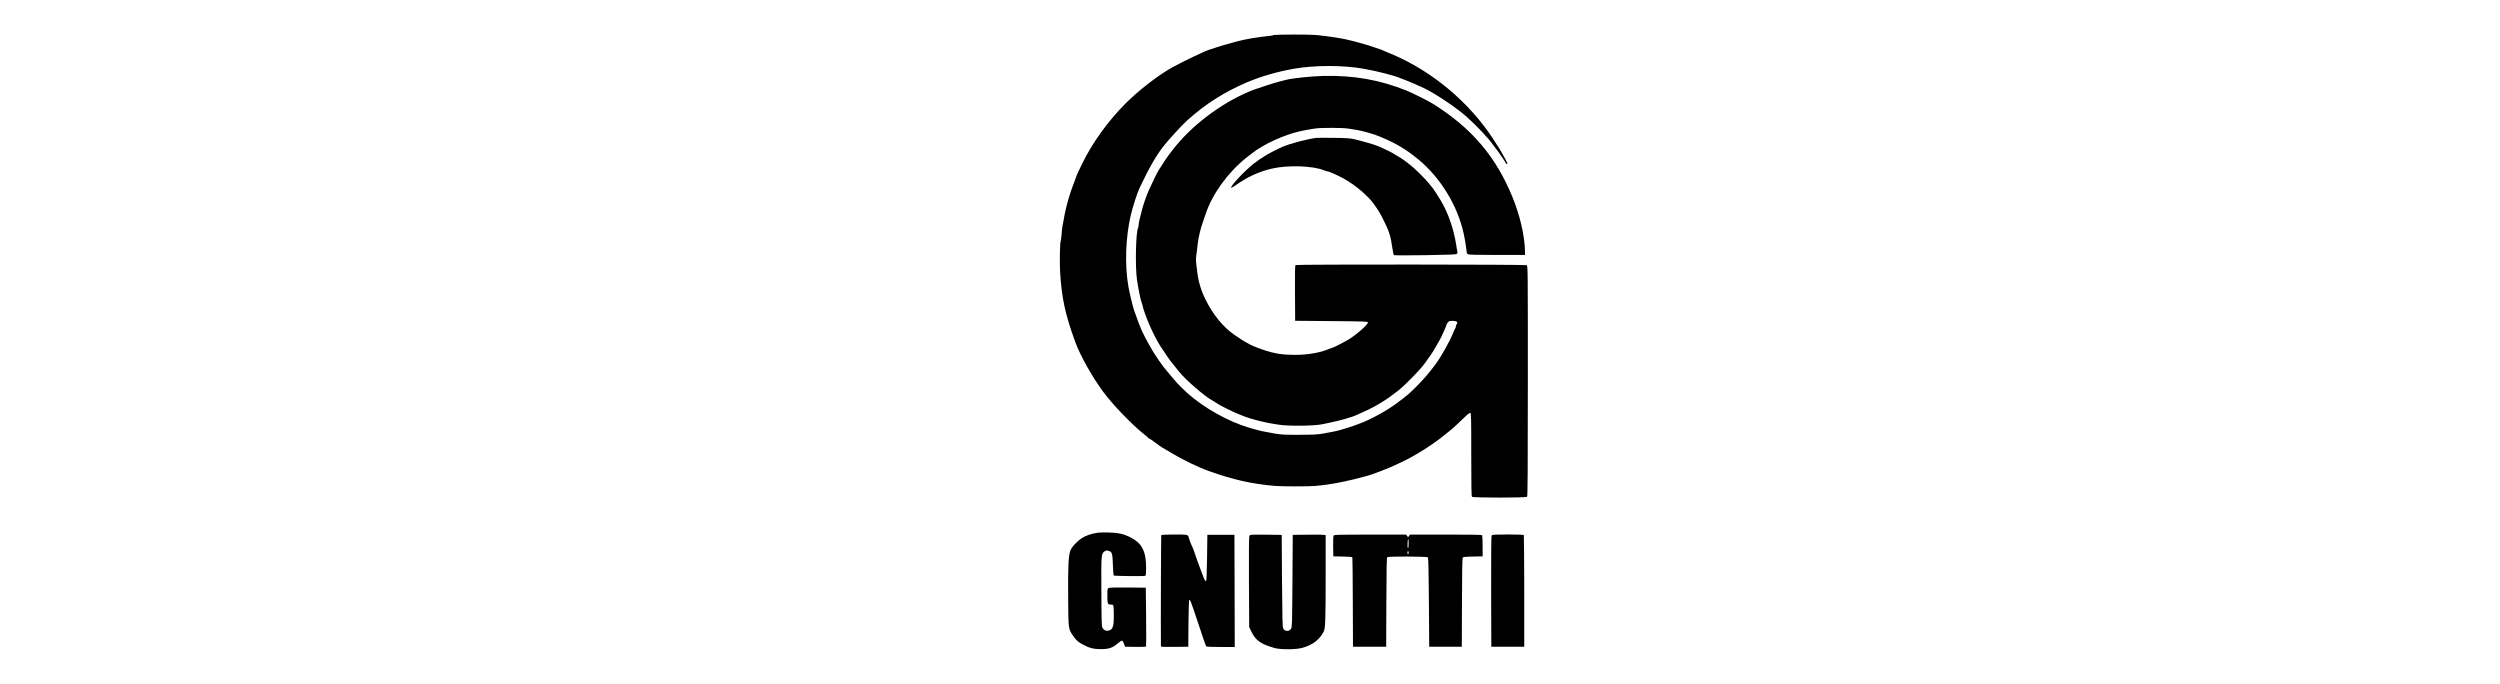
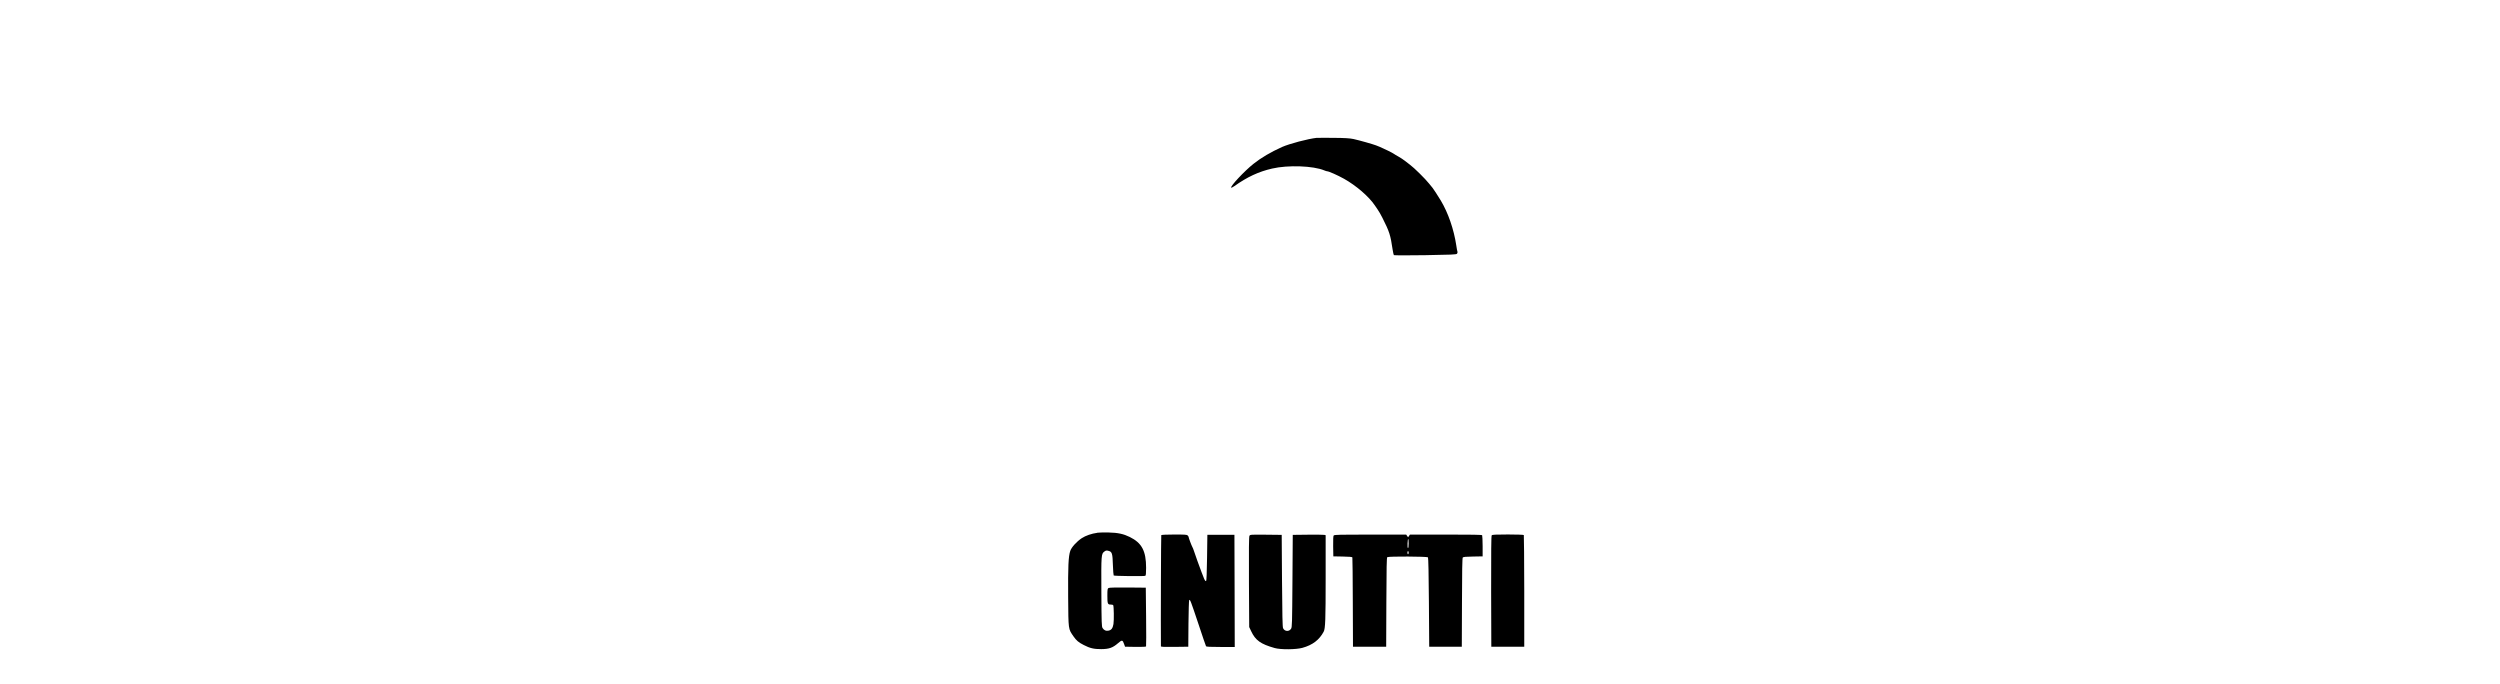
<svg xmlns="http://www.w3.org/2000/svg" id="Layer_1" data-name="Layer 1" viewBox="0 0 570 156">
-   <path d="m290.26,8.09c-3.59.38-6.15.8-8.13,1.33-.38.1-1.43.39-2.31.63s-2.12.62-2.75.84c-.62.22-1.18.41-1.25.41-.39,0-6.12,2.72-8.34,3.95-3.42,1.89-7.83,5.3-10.96,8.45-4.01,4.05-7.53,8.96-9.8,13.66-.31.66-.73,1.5-.91,1.89-.18.38-.39.88-.46,1.12-.08.22-.34.92-.57,1.54-.84,2.14-1.6,4.74-2.03,6.94-.56,2.85-.63,3.36-.71,4.63-.06.73-.14,1.39-.2,1.47-.17.24-.27,4.95-.14,7.01.39,6.18,1.15,9.67,3.5,16.12,1.11,3.03,3.85,7.9,6.35,11.28,2.2,2.97,6.6,7.53,9.42,9.75.39.29.76.63.81.71.06.1.18.18.27.18.07,0,.66.39,1.29.87.62.48,1.36.99,1.64,1.16.28.15,1.21.7,2.07,1.22,2.54,1.54,6.12,3.28,8.49,4.12,5.66,2.02,9.74,2.94,15.14,3.42,1.63.14,7.62.14,9.25,0,3.59-.32,7.16-1.01,11.8-2.3,1.39-.39,4.95-1.75,6.42-2.47.31-.15,1.04-.49,1.61-.76,2.86-1.33,7.22-4.09,9.61-6.1.24-.2.67-.55.98-.78.74-.56,1.82-1.56,3.38-3.06.88-.87,1.35-1.23,1.5-1.18.2.08.22,1.04.22,9.53,0,7.15.04,9.47.17,9.6.24.24,12.32.24,12.56,0,.13-.13.17-6.18.17-26.42,0-25.8,0-26.24-.27-26.39-.34-.17-52.4-.2-52.68-.03-.14.1-.17,1.47-.14,6.42l.04,6.29,8.27.07c7.65.07,8.27.08,8.31.31.08.43-2.59,2.79-4.46,3.92-1.01.62-3.63,1.93-3.85,1.93-.06,0-.29.08-.53.18-2,.87-4.85,1.36-7.74,1.36s-4.63-.27-7.29-1.15c-2.51-.83-3.88-1.54-6.66-3.48-2.49-1.74-4.75-4.5-6.46-7.92-1.08-2.2-1.68-4.19-1.95-6.6-.08-.76-.2-1.7-.24-2.07-.04-.36-.01-1.09.07-1.61.08-.5.22-1.56.29-2.33.15-1.46.66-3.63,1.15-4.98.15-.42.46-1.3.67-1.96,1.5-4.54,5.06-9.47,9.28-12.85,1.09-.88,2.51-1.92,2.79-2.05.11-.06.56-.32.98-.59,1.36-.83,3.71-1.91,5.75-2.61,1.78-.62,3.17-.94,6.1-1.4,1.26-.21,6.31-.2,7.54,0,.52.08,1.33.21,1.82.28,1.54.24,4.12.98,5.7,1.65,3.45,1.44,5.75,2.82,8.48,5.06,5.05,4.12,9.01,10.57,10.39,16.92.31,1.39.63,3.41.67,4.04.01.38.11.59.29.7.21.13,2.05.17,6.66.17h6.38l-.03-1.12c-.08-3.36-1.15-7.92-2.8-11.98-3.78-9.29-9.28-15.77-18.11-21.33-1.08-.67-4.4-2.34-5.96-2.99-6.17-2.51-12.18-3.57-19.22-3.39-2.9.08-6.98.52-8.48.92-.27.07-.92.24-1.47.38-.92.22-4.39,1.33-5.61,1.78-6.46,2.41-13.4,7.37-17.9,12.82-.91,1.09-2.42,3.14-2.85,3.84-.15.25-.38.62-.49.81-.11.2-.35.55-.52.78-.27.36-1.67,3.21-2.35,4.75-.52,1.16-1.21,3.14-1.54,4.41-.59,2.27-.77,3.08-.77,3.48,0,.25-.06.56-.14.7-.5.9-.67,8.87-.24,11.8.25,1.77.87,4.82,1.02,5.07.06.08.15.39.21.66.46,2.19,2.58,7.04,4.06,9.33,1.54,2.37,2.26,3.39,3,4.27.42.5,1.01,1.22,1.3,1.61,1.4,1.79,5.94,5.73,7.61,6.59.27.14.67.39.9.56.71.53,3.91,2.12,5.54,2.73.42.15.9.35,1.05.42.42.18,1.98.64,3.08.91,1.92.46,2.12.49,2.94.63.46.07,1.16.18,1.54.25,1.98.36,8.24.31,10.05-.1.34-.08,1.14-.25,1.79-.38,1.98-.38,5.17-1.3,5.98-1.72.14-.07,1.01-.46,1.93-.87,2.56-1.15,5.03-2.68,7.57-4.7,1.56-1.23,4.95-4.7,5.97-6.1.9-1.22,1.82-2.55,2.02-2.9.97-1.65,1.56-2.7,1.77-3.11.39-.77,1.25-2.75,1.25-2.9,0-.08.13-.31.29-.52.25-.32.39-.36,1.11-.36.95,0,1.26.27.9.77-.11.14-.2.41-.2.57,0,.18-.06.35-.13.39-.06.04-.25.45-.43.91-.67,1.79-2.79,5.59-4.06,7.27-1.77,2.34-2.41,3.08-4.41,5.12-1.49,1.51-2.06,1.99-4.5,3.81-2.34,1.72-5.96,3.7-8.47,4.61-.57.21-1.28.46-1.54.56-.27.11-.87.29-1.33.43s-1.09.32-1.4.42c-.63.21-2.16.52-4.2.87-1.08.18-2.3.24-5.26.24-3.36.01-4.08-.03-5.68-.31-2.06-.35-3.32-.62-4.34-.92-.38-.11-.95-.28-1.26-.36-4.86-1.42-10.43-4.54-14.3-8.02-.77-.7-2.24-2.17-2.52-2.54-.15-.2-.71-.85-1.26-1.47-1.86-2.12-3.42-4.36-4.88-7.01-1.46-2.63-1.99-3.81-2.93-6.55-.15-.46-.38-1.07-.48-1.33-.24-.64-.95-3.66-1.25-5.26-.87-4.85-.64-11.27.53-16.26.5-2.1,1.46-5.05,1.98-6.17,2.17-4.6,3.73-7.33,5.47-9.57,1.08-1.4,4.12-4.72,5.35-5.84,4.08-3.71,8.54-6.56,13.72-8.76,3.27-1.37,6.81-2.4,10.65-3.08,4.74-.84,11.28-.84,15.91-.01,3.08.56,6.7,1.46,8.13,2.05.27.1.94.36,1.47.56,1.07.41,3.06,1.28,4.27,1.86,2.68,1.3,7.4,4.49,9.6,6.45,2.4,2.16,5.12,5.05,6.03,6.4.21.31.52.71.69.91.34.39.77,1.01,1.44,2.03.25.38.52.76.57.84.06.07.15.25.21.38.1.27.38.35.38.11,0-.14-.71-1.51-1.28-2.45-.14-.24-.36-.62-.49-.84-.13-.24-.81-1.3-1.53-2.38-5.42-8.24-13.52-15.08-22.58-19.05-.63-.28-1.18-.5-1.22-.5s-.49-.2-.98-.42c-.5-.24-.97-.42-1.02-.42-.07,0-.53-.15-1.04-.34-1.07-.39-2.37-.8-3.64-1.12-.5-.14-1.22-.34-1.61-.43-1.89-.52-5.05-1.02-8.2-1.33-1.46-.14-8.52-.14-9.88.01h0Z" />
  <path d="m300.28,31.42c-2.06.22-6.29,1.35-7.99,2.1-2.52,1.14-4.72,2.42-6.49,3.83-2.06,1.63-5.37,5.16-5.09,5.44.04.06.39-.13.76-.38,2.9-2.06,5.49-3.27,8.58-3.98,3.62-.84,9.39-.63,11.89.42.25.11.55.2.64.2.38,0,2.4.9,3.84,1.7,2.79,1.56,5.7,4.08,7.02,6.05.13.2.43.63.67.98.25.35.74,1.19,1.08,1.88,1.6,3.18,1.84,3.91,2.33,7.26.1.62.22,1.18.28,1.25.06.06,3.28.07,7.15.01,5.94-.1,7.06-.14,7.23-.32.11-.11.17-.31.13-.43-.06-.13-.18-.8-.28-1.49-.55-3.66-1.85-7.41-3.52-10.2-.64-1.07-1.77-2.8-1.88-2.9-.04-.04-.41-.48-.8-.98-.81-1.04-3.48-3.67-4.32-4.27-.31-.22-.84-.64-1.19-.92-.35-.28-1.01-.71-1.47-.97s-.94-.53-1.05-.63c-.21-.18-2.34-1.23-3.17-1.57-.22-.08-.63-.25-.9-.36-.73-.28-3.83-1.16-5.12-1.44-.84-.18-1.95-.25-4.49-.27-1.85-.03-3.59-.01-3.86.01h0Zm-50.09,90.06c-1.3.17-2.66.64-3.56,1.23-1.16.78-2.33,2.06-2.61,2.9-.42,1.22-.53,3.59-.48,10.53.06,7.54.01,7.2,1.22,8.96.64.92,1.14,1.36,2.33,1.96,1.4.73,2.34.95,3.99.94,1.81-.01,2.63-.31,3.83-1.35.92-.8,1.05-.78,1.4.24l.2.56,2.35.04c1.35.01,2.4-.01,2.44-.1.04-.07.06-3.11.01-6.77l-.07-6.63-4.11-.04c-2.66-.01-4.2.01-4.37.11-.25.14-.28.31-.28,1.79,0,1.82.07,1.99.78,1.99.25,0,.5.06.55.14.15.25.2,3.42.06,4.3-.17.98-.48,1.39-1.16,1.51-.56.11-.97-.07-1.32-.59-.22-.35-.24-1.04-.28-8.24-.04-8.52-.03-8.68.7-9.22.32-.24.48-.27.91-.15.83.2.94.57,1.02,3.24.04,1.25.13,2.31.18,2.38.13.13,6.87.21,7.19.08.15-.06.2-.45.2-1.82,0-3.85-.97-5.68-3.73-7.04-1.4-.69-2.72-.98-4.77-1.02-1.01-.03-2.2,0-2.63.05h0Zm14.58.52c-.06.08-.13,20.67-.08,25.35,0,.14.67.17,3.13.14l3.11-.04.04-5.26c.03-2.89.1-5.31.17-5.38.2-.2.36.25,2.09,5.42.9,2.72,1.68,5.02,1.74,5.1.08.14.91.18,3.34.18h3.21l-.03-12.8-.04-12.78h-6.17l-.07,5.24c-.04,3.34-.13,5.27-.21,5.3-.28.08-.36-.13-1.99-4.58-.35-.97-.71-2.02-.81-2.33-.1-.32-.25-.7-.34-.84-.21-.38-.85-2.09-.85-2.27,0-.08-.1-.25-.22-.36-.18-.2-.66-.22-3.07-.22-1.57,0-2.89.06-2.93.13h0Zm20.1.17c-.11.21-.15,3.14-.11,10.54l.06,10.26.45.95c.97,2.07,2.16,2.93,5.35,3.83,1.37.39,4.86.36,6.32-.04,2.33-.64,3.87-1.82,4.86-3.69.38-.69.45-2.75.45-12.29v-9.71l-.31-.07c-.18-.04-1.86-.06-3.76-.04l-3.43.04-.07,10.51c-.07,9.74-.08,10.55-.32,10.9-.46.71-1.47.63-1.82-.14-.13-.29-.18-3-.24-10.83l-.07-10.44-3.6-.04c-3.53-.03-3.6-.03-3.76.27h0Zm19.22-.1c-.11.13-.15.91-.13,2.48l.04,2.3,2.14.04c1.53.03,2.16.08,2.2.21.04.08.08,4.71.1,10.26l.04,10.09h7.57l.04-10.15c.03-7.9.07-10.19.21-10.27.34-.21,9.04-.17,9.28.04.08.1.17,3.78.21,10.26l.07,10.12h7.43l.04-10.08c.01-7.05.07-10.13.18-10.26.11-.14.74-.2,2.34-.22l2.19-.04v-2.33c-.01-1.29-.06-2.41-.11-2.49-.07-.11-2.37-.15-8.28-.15h-8.18l-.21.31-.22.31-.22-.31-.21-.31h-8.17c-6.8,0-8.2.03-8.34.2h0Zm17.08,1.84c0,.63-.06,1.05-.14,1.05-.1,0-.14-.39-.11-1.05.06-1.36.25-1.36.25,0Zm0,2.1c0,.2-.06.35-.14.35-.07,0-.14-.15-.14-.35s.07-.35.14-.35c.08,0,.14.15.14.35Zm18.94-3.94c-.11.14-.14,3.59-.13,12.78l.04,12.6h7.51v-12.66c-.01-6.97-.06-12.73-.1-12.8s-1.65-.13-3.62-.13c-2.83,0-3.59.04-3.71.2h0Z" />
</svg>